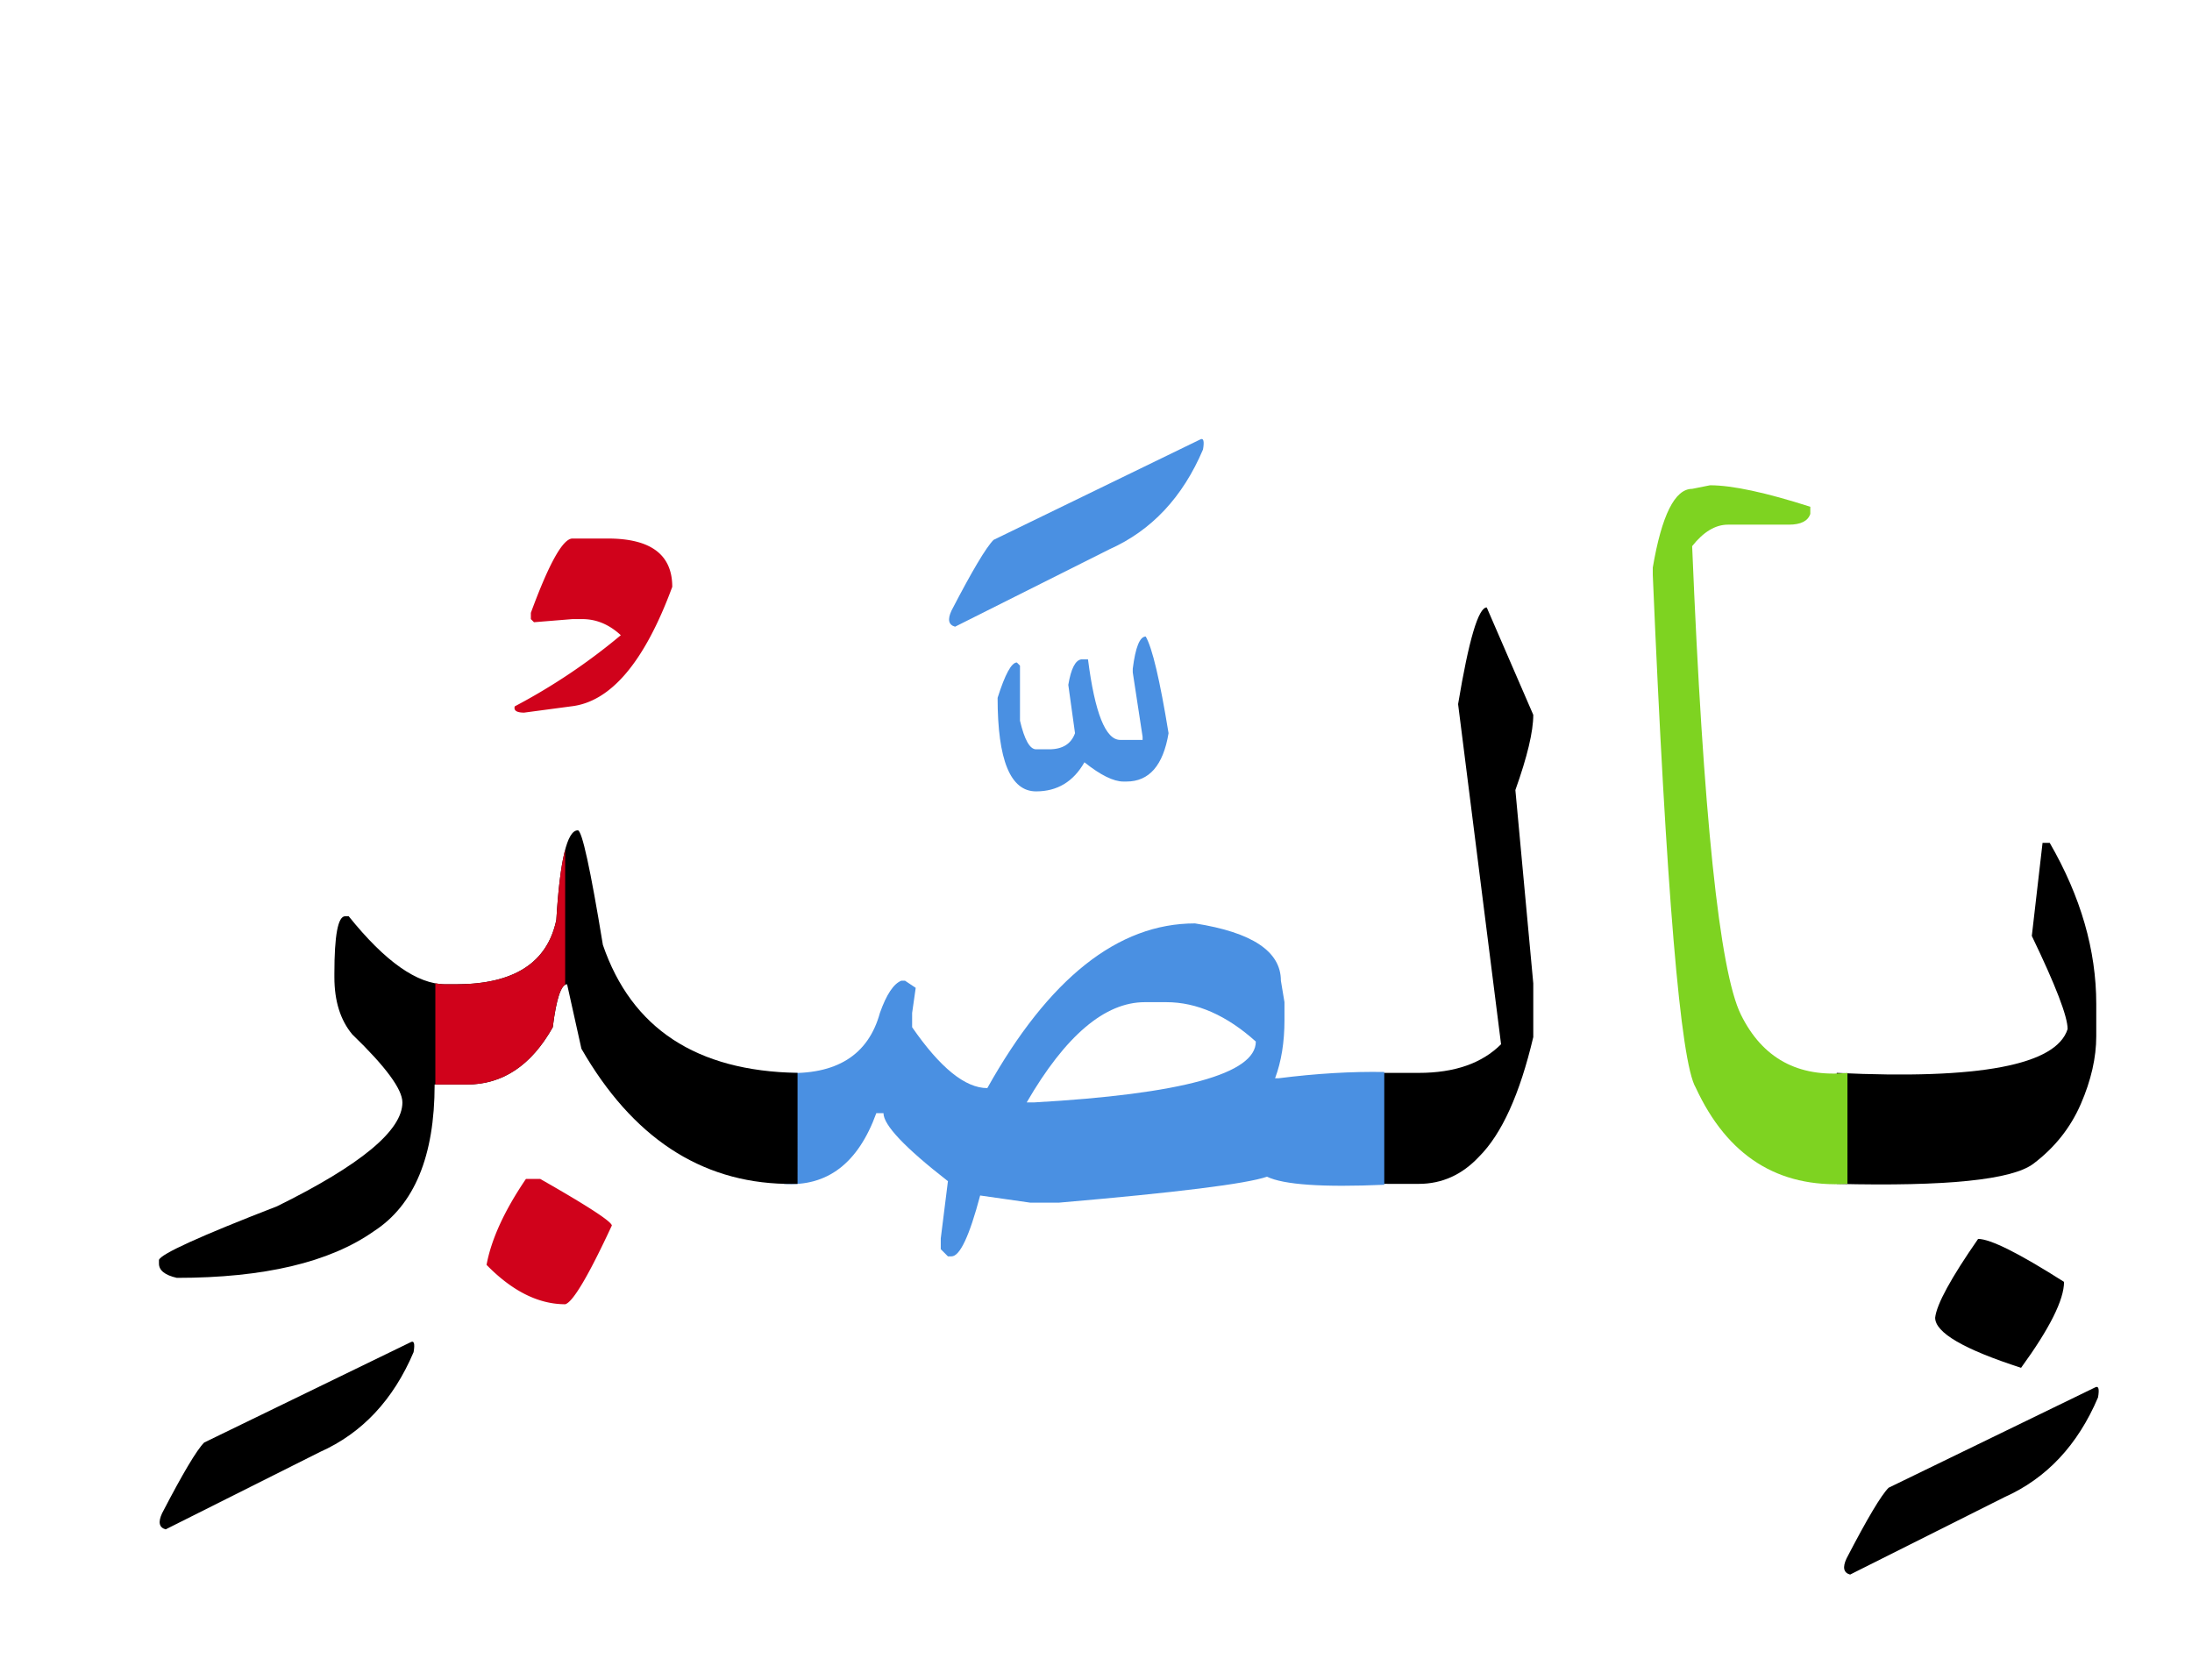
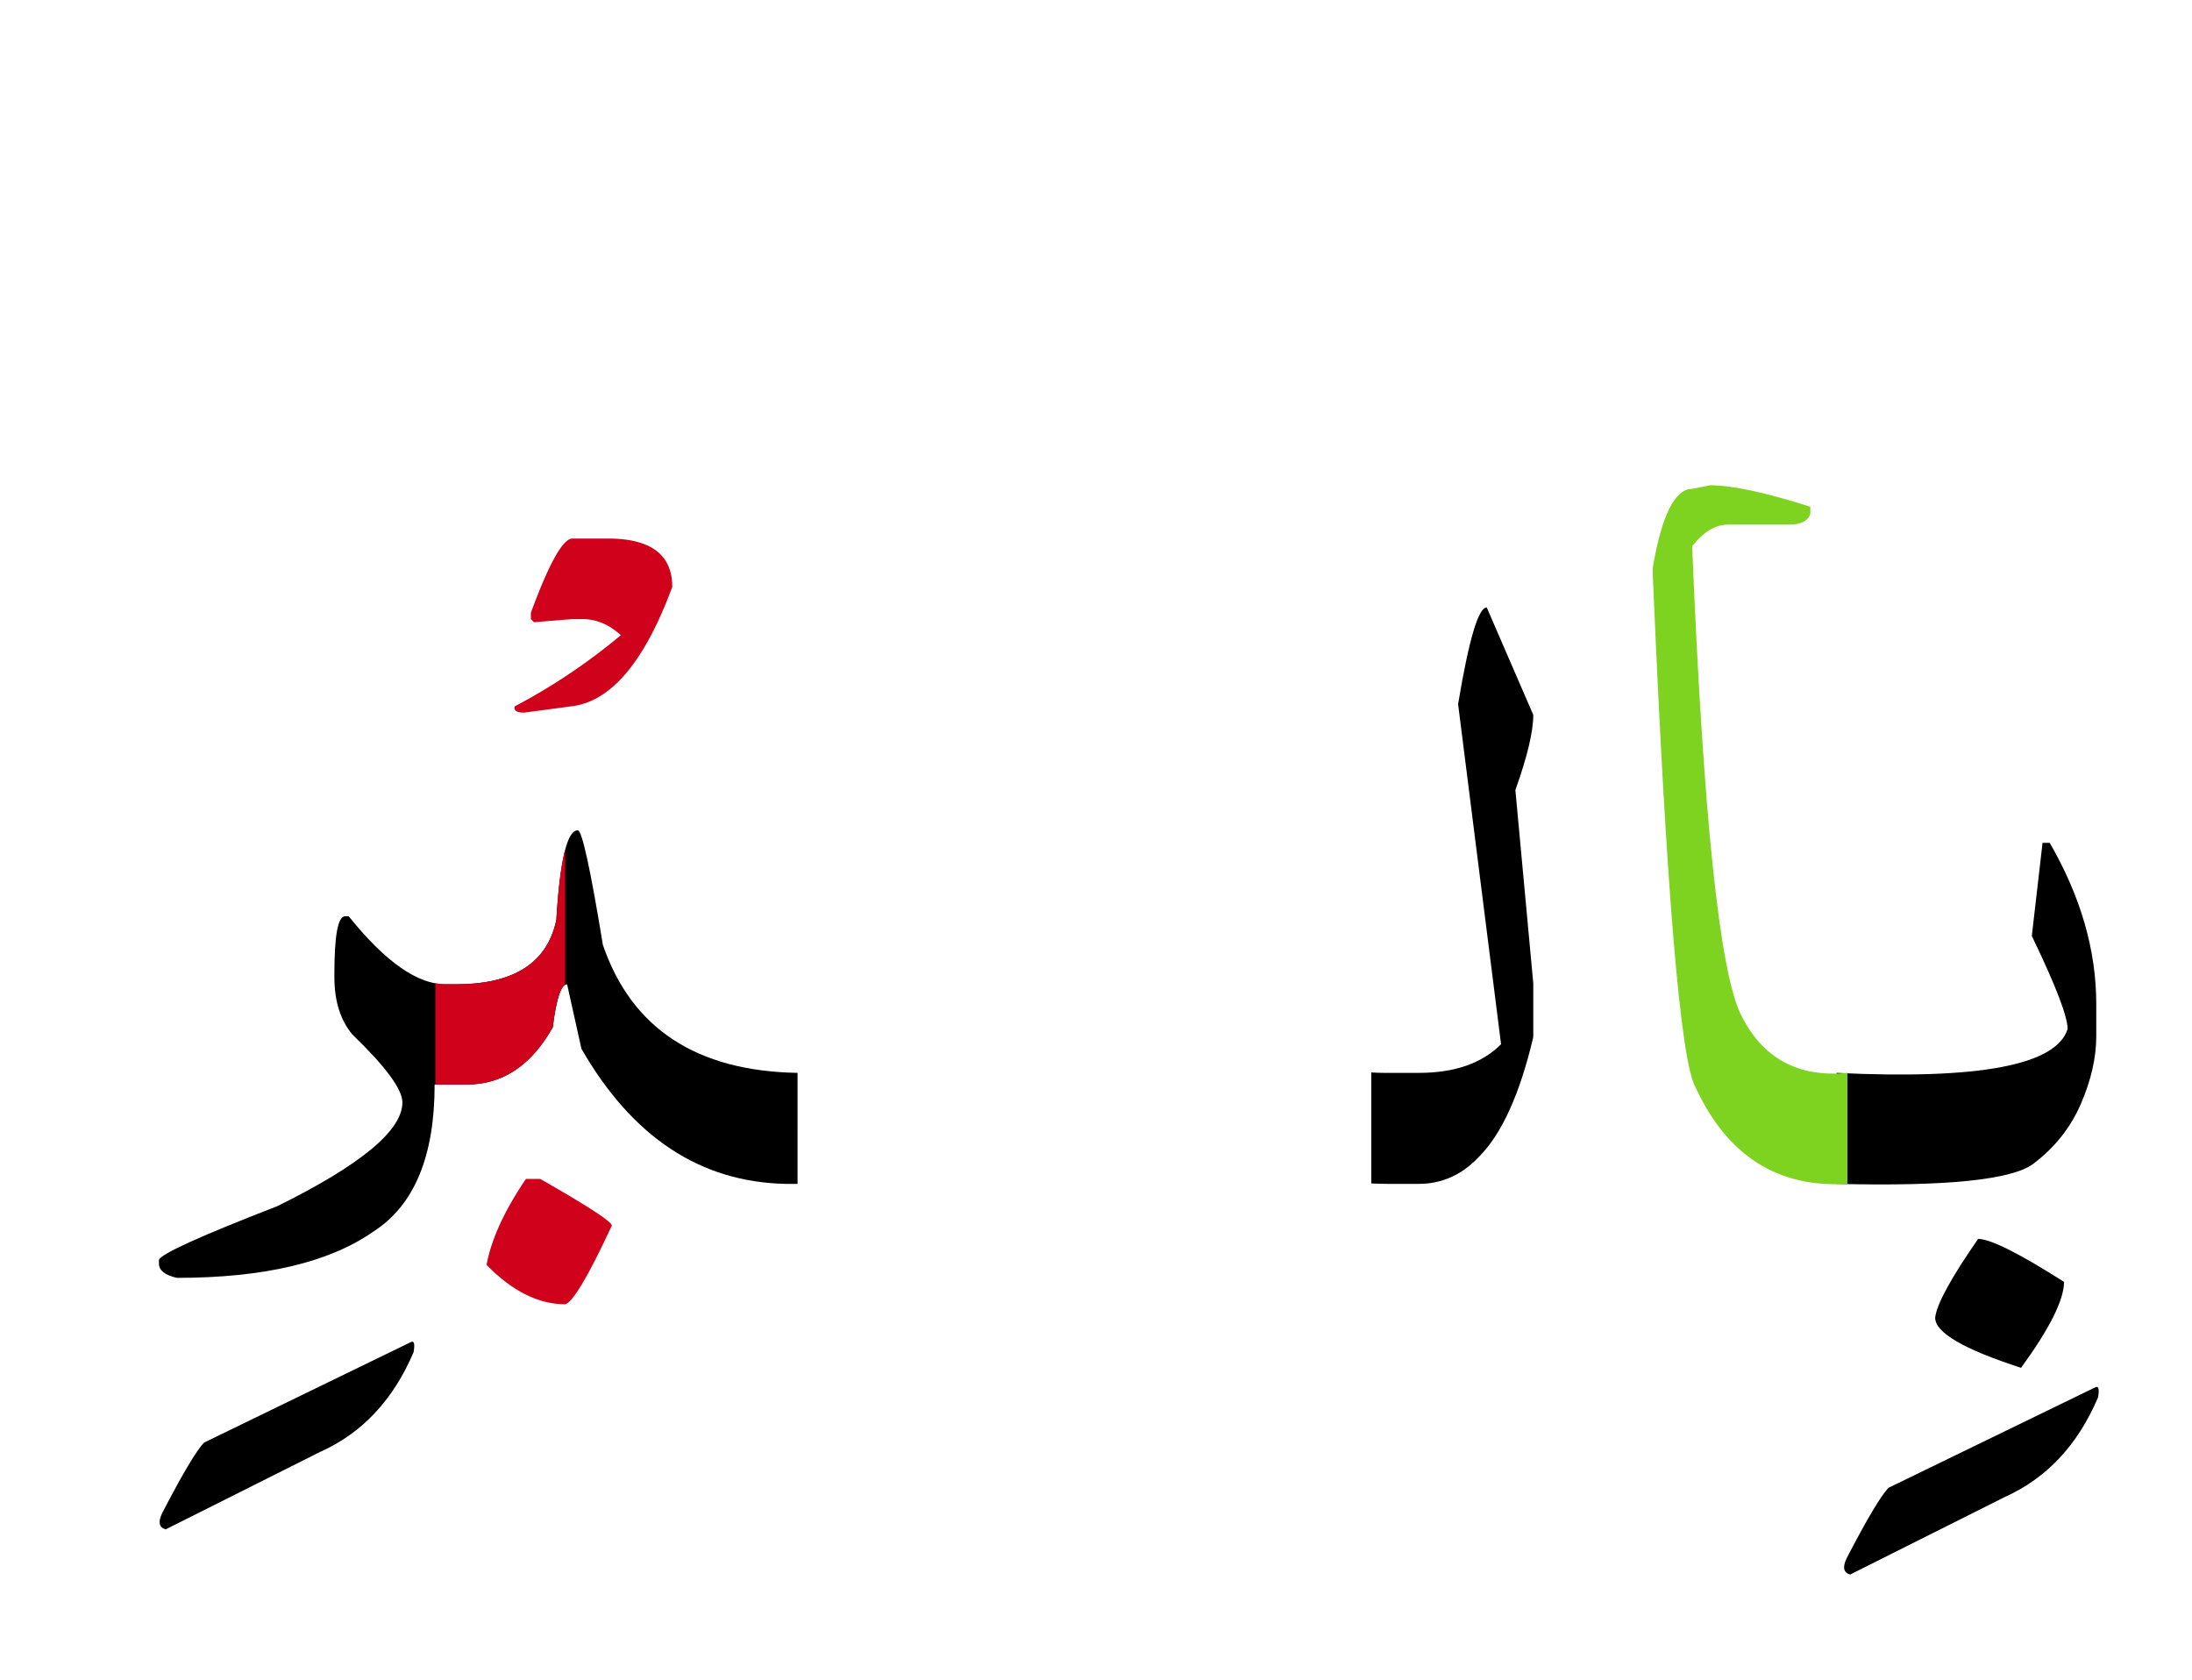
<svg xmlns="http://www.w3.org/2000/svg" width="287" height="220" viewBox="54 0 287 220">
  <path d="M294.481 140.469c18.672.898 28.75-1.016 30.234-5.742 0-1.641-1.562-5.703-4.688-12.188l1.406-12.188h.938c4.062 7.031 6.094 14.062 6.094 21.094v4.219c0 2.812-.674 5.771-2.021 8.877s-3.418 5.713-6.211 7.822-11.377 2.989-25.752 2.637v-14.531zm18.515 21.738c1.602 0 5.351 1.875 11.25 5.625 0 2.344-1.875 6.094-5.625 11.25-7.501-2.422-11.25-4.609-11.25-6.562.196-1.758 2.071-5.196 5.625-10.313zm15.293 19.453c.469-.273.605.156.41 1.289-2.656 6.25-6.738 10.605-12.246 13.066l-20.215 10.137c-.859-.234-1.016-.938-.469-2.109 2.695-5.195 4.531-8.281 5.508-9.258l27.012-13.125z" />
  <path fill="#7ED321" d="M295.887 155c-9.102.547-15.723-3.652-19.863-12.598-1.992-3.32-3.867-25.703-5.625-67.148v-.938c1.172-6.875 2.891-10.312 5.156-10.312l2.344-.469c2.891 0 7.266.938 13.125 2.812v.938c-.312.938-1.25 1.406-2.812 1.406h-7.969c-1.641 0-3.203.938-4.688 2.812 1.445 35.195 3.574 55.645 6.387 61.348s7.461 8.242 13.945 7.617V155z" />
  <path d="M233.543 140.41c.547.039 1.133.059 1.758.059h4.453c4.688 0 8.281-1.25 10.781-3.75l-5.625-44.531c1.406-8.438 2.656-12.656 3.75-12.656l6.094 14.062c0 2.188-.781 5.469-2.344 9.844l2.344 25.312v7.031c-1.758 7.461-4.121 12.676-7.09 15.645-2.227 2.383-4.863 3.574-7.91 3.574h-3.984c-.781 0-1.523-.02-2.227-.059V140.41z" />
-   <path fill="#4A90E2" d="M235.242 155.117c-8.047.352-13.164 0-15.352-1.055-2.734.938-11.816 2.07-27.246 3.398h-3.75l-6.562-.938c-1.406 5.312-2.656 7.969-3.75 7.969h-.469l-.938-.938v-1.406l.938-7.5c-5.625-4.375-8.438-7.344-8.438-8.906h-.938c-2.381 6.564-6.424 9.65-12.127 9.259v-14.531c6.875.312 11.074-2.305 12.598-7.852.859-2.422 1.797-3.828 2.812-4.219h.469l1.406.938-.469 3.281v1.875c3.672 5.312 6.953 7.969 9.844 7.969 8.047-14.375 17.109-21.562 27.188-21.562 7.5 1.172 11.25 3.672 11.25 7.5l.469 2.812v2.344c0 2.891-.41 5.43-1.23 7.617h.469c4.961-.625 9.57-.898 13.828-.82v14.765zm-46.816-10.781h.938c19.375-1.094 29.062-3.75 29.062-7.969-3.828-3.438-7.734-5.156-11.719-5.156h-2.812c-5.235 0-10.391 4.375-15.469 13.125zm15.586-60.996c.859 1.484 1.855 5.703 2.988 12.656-.703 4.219-2.539 6.328-5.508 6.328h-.41c-1.289 0-2.988-.84-5.098-2.52-1.445 2.539-3.555 3.809-6.328 3.809-3.359 0-5.039-4.082-5.039-12.246.977-3.086 1.816-4.629 2.52-4.629l.41.41v7.207c.586 2.5 1.289 3.75 2.109 3.75h1.699c1.758 0 2.891-.703 3.398-2.109l-.879-6.328c.352-2.109.918-3.223 1.699-3.34h.879c.898 7.031 2.305 10.547 4.219 10.547h2.93v-.41l-1.289-8.438v-.469c.352-2.812.919-4.218 1.7-4.218zm7.09-25.781c.469-.273.605.156.41 1.289-2.656 6.25-6.738 10.605-12.246 13.066l-20.215 10.137c-.859-.234-1.016-.938-.469-2.109 2.695-5.195 4.531-8.281 5.508-9.258l27.012-13.125z" />
  <path d="M158.426 155h-1.582c-11.172-.234-20.078-6.133-26.719-17.695l-1.875-8.438c-.781 0-1.406 1.875-1.875 5.625-2.812 5-6.562 7.5-11.25 7.5h-4.219c0 9.375-2.656 15.781-7.969 19.219-5.781 4.062-14.375 6.094-25.781 6.094-1.562-.352-2.344-.977-2.344-1.875v-.469c.234-.781 5.391-3.125 15.469-7.031 10.938-5.391 16.406-9.922 16.406-13.594 0-1.719-2.188-4.688-6.562-8.906-1.562-1.875-2.344-4.375-2.344-7.5v-.469c0-5 .469-7.5 1.406-7.5h.469c4.766 5.938 8.984 8.906 12.656 8.906h1.406c7.578 0 11.953-2.812 13.125-8.438.469-7.812 1.406-11.719 2.812-11.719.547 0 1.641 5 3.281 15 3.75 10.938 12.246 16.523 25.488 16.758V155z" />
  <path fill="#D0021B" d="M128 128.934c-.666.365-1.208 2.217-1.625 5.559-2.812 5-6.562 7.5-11.25 7.5H111v-13.248c.444.081.882.122 1.312.122h1.406c7.578 0 11.953-2.812 13.125-8.438.251-4.184.636-7.247 1.156-9.189v17.694zm-5.14 25.421h1.875c6.172 3.516 9.297 5.547 9.375 6.094-3.047 6.562-5.078 10-6.094 10.312-3.516 0-6.953-1.719-10.312-5.156.624-3.359 2.343-7.109 5.156-11.25zm6.093-83.847h4.629c5.625 0 8.438 2.109 8.438 6.328-3.633 9.844-8.047 15.059-13.242 15.645l-6.152.82c-.977 0-1.387-.273-1.23-.82a79.186 79.186 0 0013.887-9.316c-1.523-1.406-3.203-2.109-5.039-2.109h-1.289l-5.039.41-.41-.41v-.82c2.381-6.486 4.197-9.728 5.447-9.728z" />
-   <path d="M107.742 175.742c.469-.273.605.156.41 1.289-2.656 6.25-6.738 10.605-12.246 13.066l-20.214 10.137c-.859-.234-1.016-.938-.469-2.109 2.695-5.195 4.531-8.281 5.508-9.258l27.011-13.125z" />
+   <path d="M107.742 175.742c.469-.273.605.156.41 1.289-2.656 6.25-6.738 10.605-12.246 13.066l-20.214 10.137c-.859-.234-1.016-.938-.469-2.109 2.695-5.195 4.531-8.281 5.508-9.258z" />
</svg>